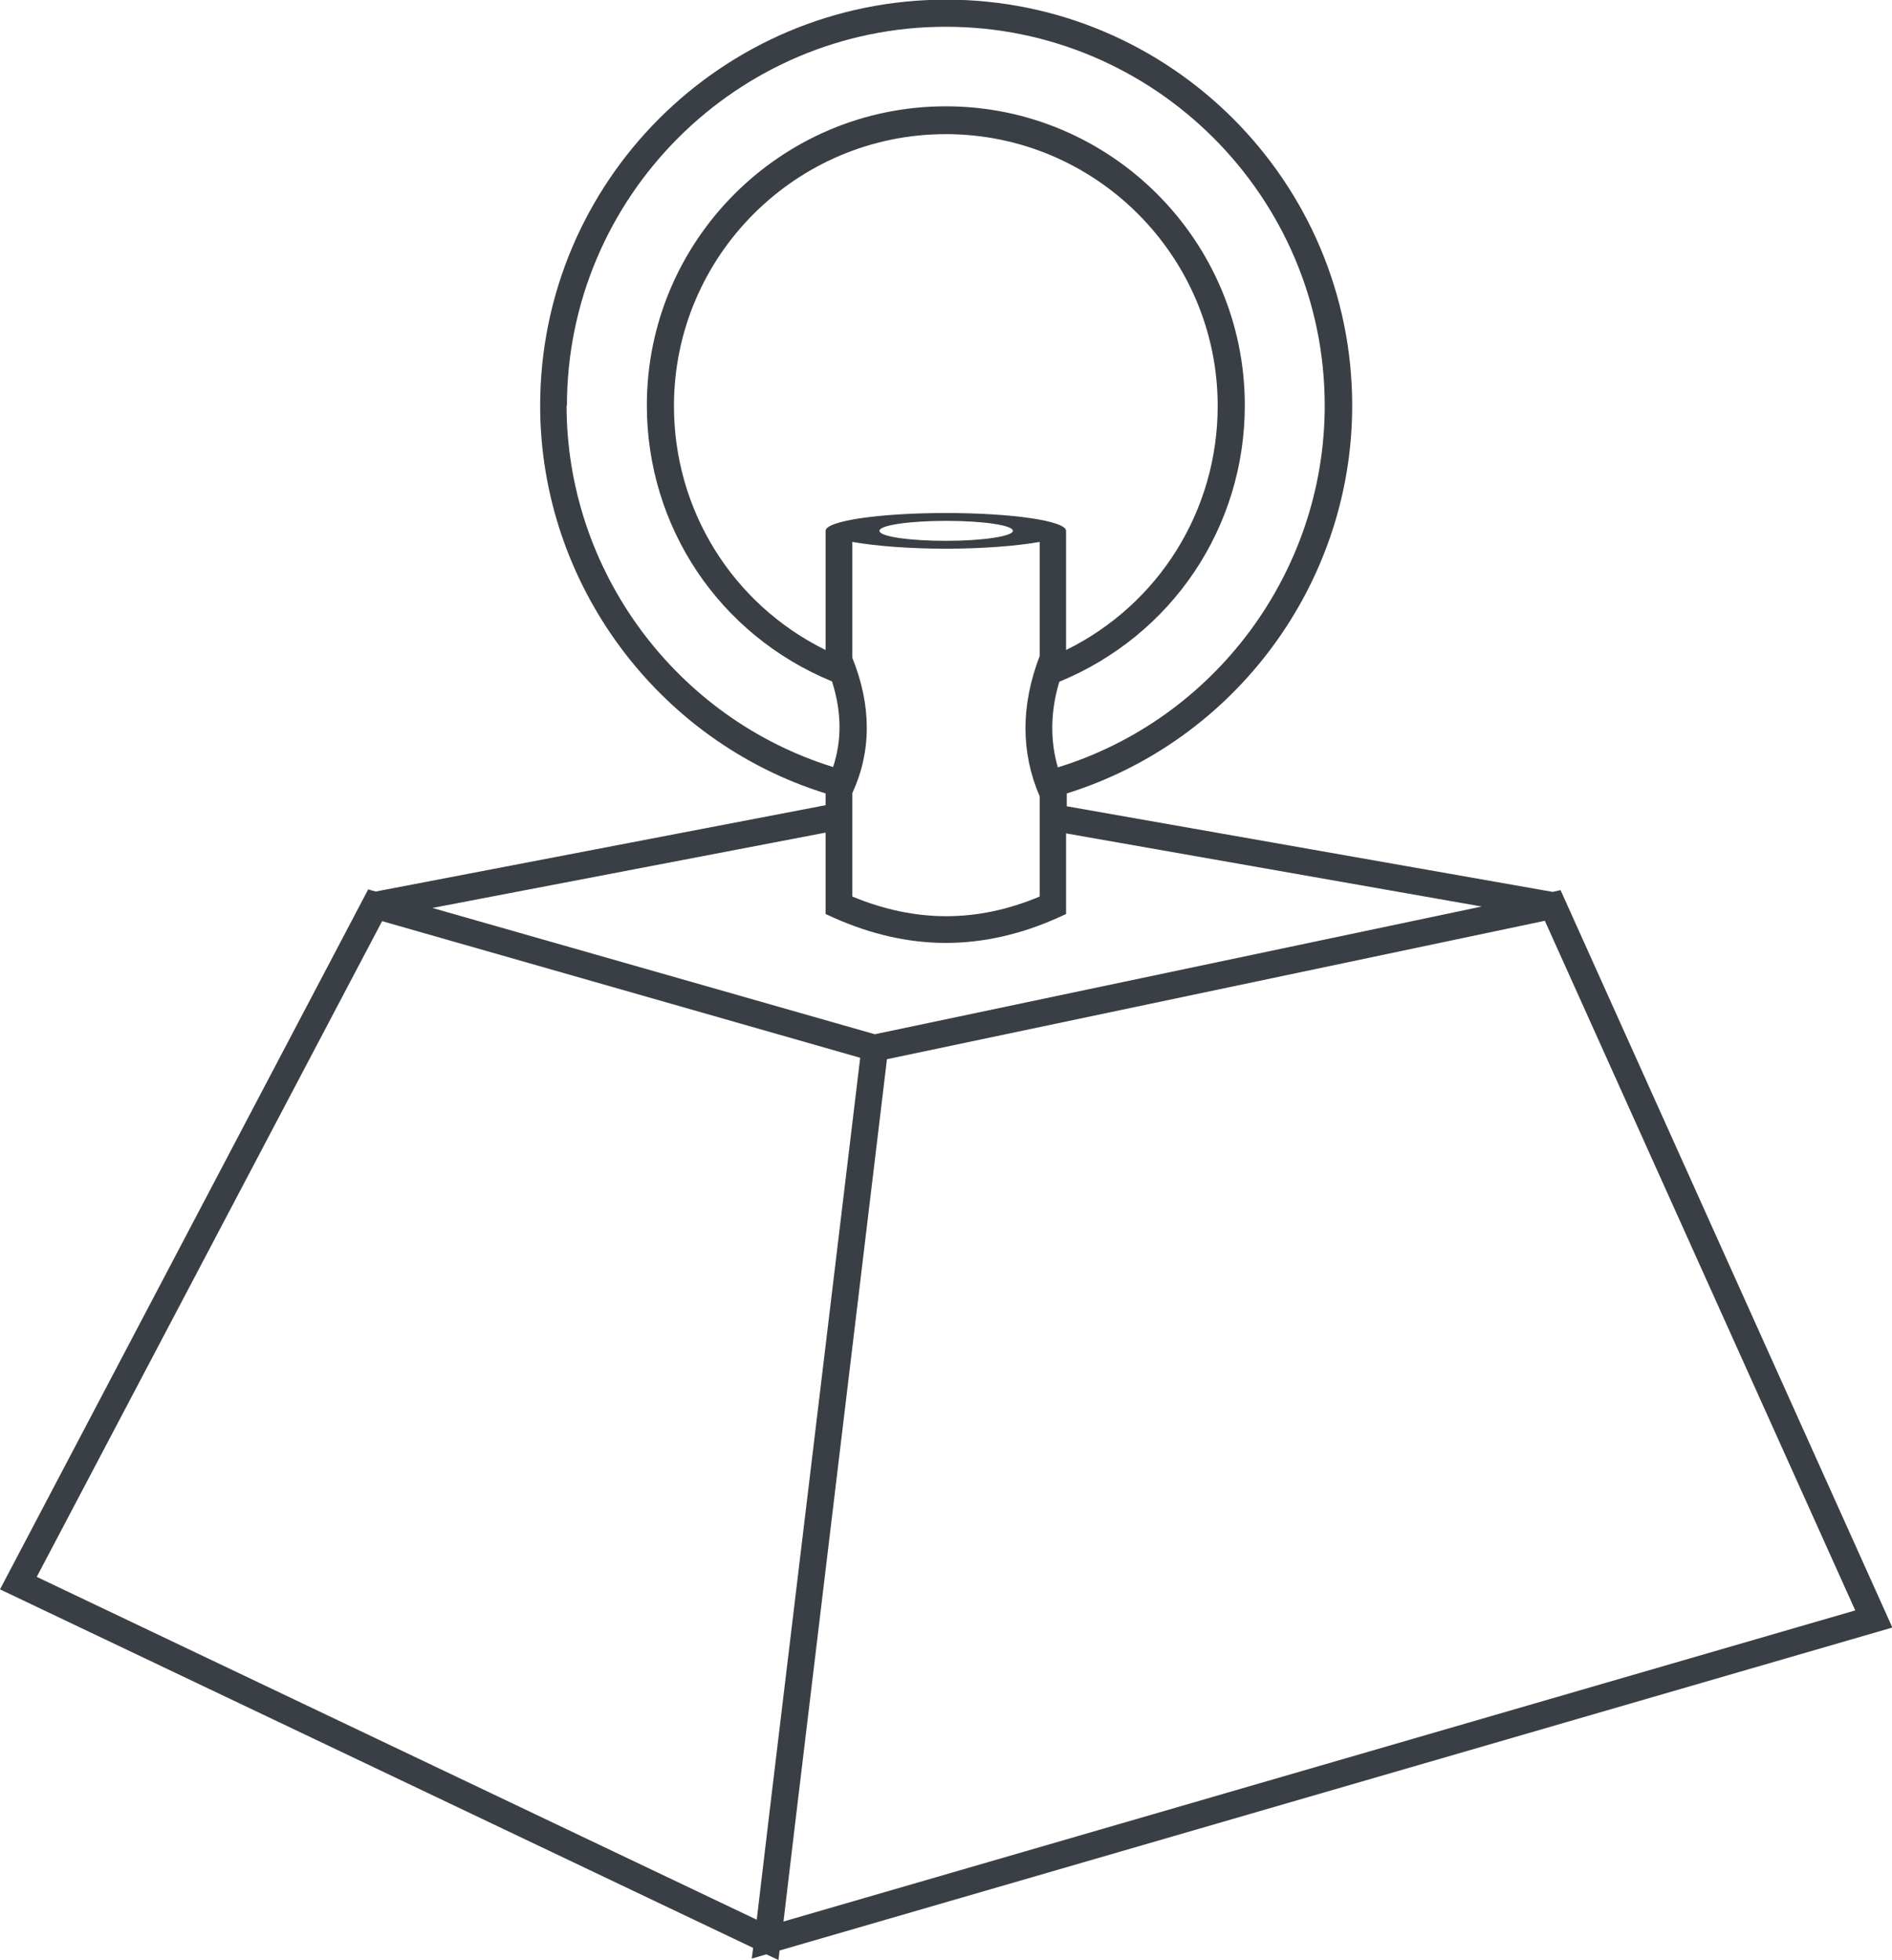
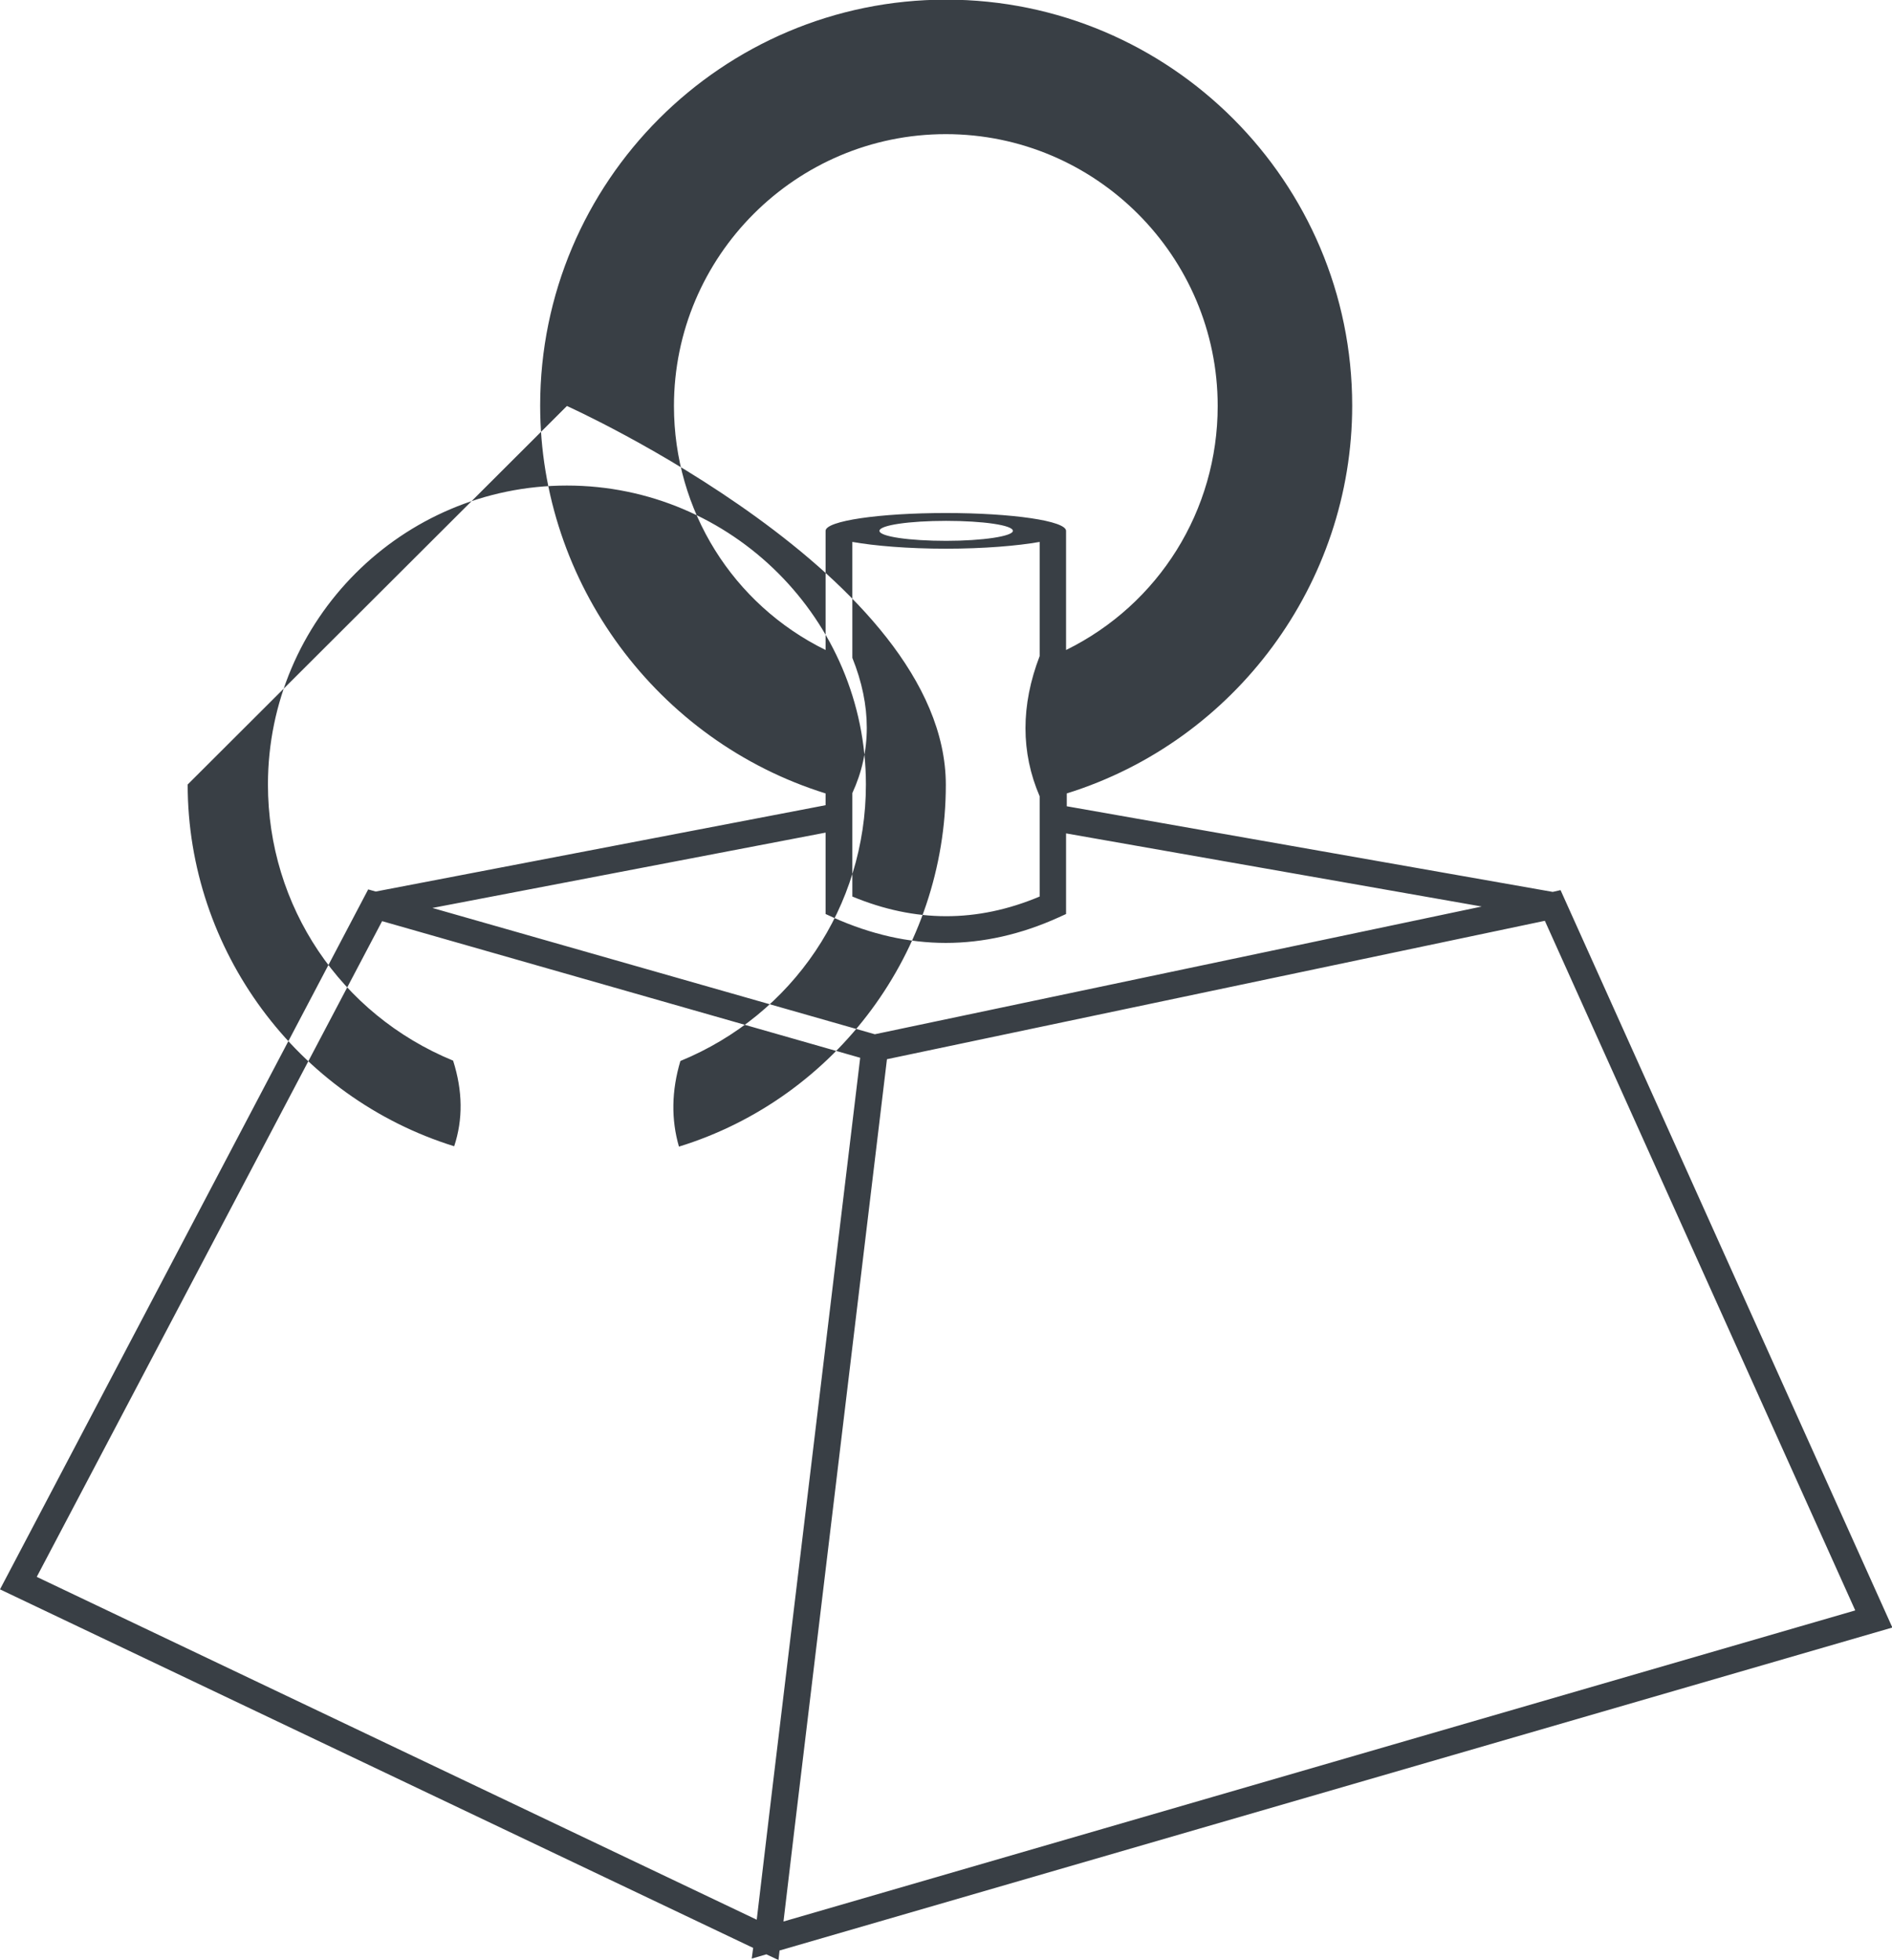
<svg xmlns="http://www.w3.org/2000/svg" id="Layer_2" viewBox="0 0 53.03 54.94">
  <defs>
    <style>.cls-1{fill:#393f45;}</style>
  </defs>
  <g id="weight">
-     <path class="cls-1" d="m21.86,54.67l31.18-9.05-9.3-20.67-.22.05-13.62-2.4v-.36c4.72-1.47,8-5.89,8-10.87,0-6.27-5.1-11.38-11.38-11.38s-11.38,5.1-11.38,11.38c0,4.97,3.28,9.4,8,10.87v.33l-12.61,2.42-.21-.06L0,44.55l21.11,10.05-.04.3.41-.12.34.16.03-.27Zm30.14-9.53l-30.04,8.72.31-2.61,2.59-21.56,18.44-3.88,8.7,19.33ZM29.88,14.88c0-.28-1.51-.5-3.37-.5s-3.37.22-3.37.5h0v3.34c-2.6-1.28-4.25-3.91-4.25-6.84,0-4.2,3.42-7.62,7.62-7.62s7.62,3.42,7.62,7.62c0,2.93-1.65,5.56-4.25,6.84v-3.34h0Zm-1.49,0c0,.15-.84.28-1.87.28s-1.87-.12-1.87-.28.84-.28,1.87-.28,1.87.12,1.87.28Zm-4.5,7.35c.54-1.17.54-2.45,0-3.79v-3.25c.62.11,1.56.19,2.62.19s2.01-.08,2.63-.19v3.2c-.53,1.38-.53,2.7,0,3.93v2.81c-1.76.74-3.49.73-5.25,0v-2.9Zm-8-10.85C15.89,5.52,20.66.75,26.51.75s10.62,4.77,10.62,10.62c0,4.65-3.07,8.78-7.48,10.14-.22-.76-.21-1.56.04-2.4,3.16-1.3,5.2-4.33,5.2-7.75,0-4.62-3.76-8.38-8.38-8.38s-8.38,3.76-8.38,8.38c0,3.41,2.03,6.44,5.19,7.74.27.85.28,1.64.03,2.4-4.41-1.37-7.47-5.5-7.47-10.14Zm7.25,11.96v2.28l.22.1c1.05.47,2.1.71,3.15.71s2.11-.24,3.15-.71l.22-.1v-2.26l11.65,2.05-17.01,3.58-12.4-3.54,11.01-2.11ZM1.03,44.2l9.68-18.38,13.4,3.83-2.49,20.71-.41,3.45L1.03,44.2Z" />
+     <path class="cls-1" d="m21.86,54.67l31.18-9.05-9.3-20.67-.22.05-13.62-2.4v-.36c4.72-1.47,8-5.89,8-10.87,0-6.27-5.1-11.38-11.38-11.38s-11.38,5.1-11.38,11.38c0,4.97,3.28,9.4,8,10.87v.33l-12.61,2.42-.21-.06L0,44.55l21.11,10.05-.04.3.41-.12.34.16.03-.27Zm30.14-9.53l-30.04,8.72.31-2.61,2.59-21.56,18.44-3.88,8.7,19.33ZM29.88,14.88c0-.28-1.51-.5-3.37-.5s-3.37.22-3.37.5h0v3.34c-2.6-1.28-4.25-3.91-4.25-6.84,0-4.2,3.42-7.62,7.62-7.62s7.62,3.42,7.62,7.62c0,2.93-1.65,5.56-4.25,6.84v-3.34h0Zm-1.49,0c0,.15-.84.28-1.87.28s-1.87-.12-1.87-.28.84-.28,1.87-.28,1.87.12,1.87.28Zm-4.5,7.35c.54-1.17.54-2.45,0-3.79v-3.25c.62.11,1.56.19,2.62.19s2.01-.08,2.63-.19v3.2c-.53,1.38-.53,2.7,0,3.93v2.81c-1.76.74-3.49.73-5.25,0v-2.9Zm-8-10.85s10.62,4.77,10.62,10.62c0,4.65-3.07,8.78-7.48,10.14-.22-.76-.21-1.56.04-2.4,3.16-1.3,5.2-4.33,5.2-7.75,0-4.62-3.76-8.38-8.38-8.38s-8.38,3.76-8.38,8.38c0,3.41,2.03,6.44,5.19,7.74.27.85.28,1.64.03,2.4-4.41-1.37-7.47-5.5-7.47-10.14Zm7.25,11.96v2.28l.22.1c1.05.47,2.1.71,3.15.71s2.11-.24,3.15-.71l.22-.1v-2.26l11.65,2.05-17.01,3.58-12.4-3.54,11.01-2.11ZM1.03,44.2l9.68-18.38,13.4,3.83-2.49,20.71-.41,3.45L1.03,44.2Z" />
  </g>
</svg>